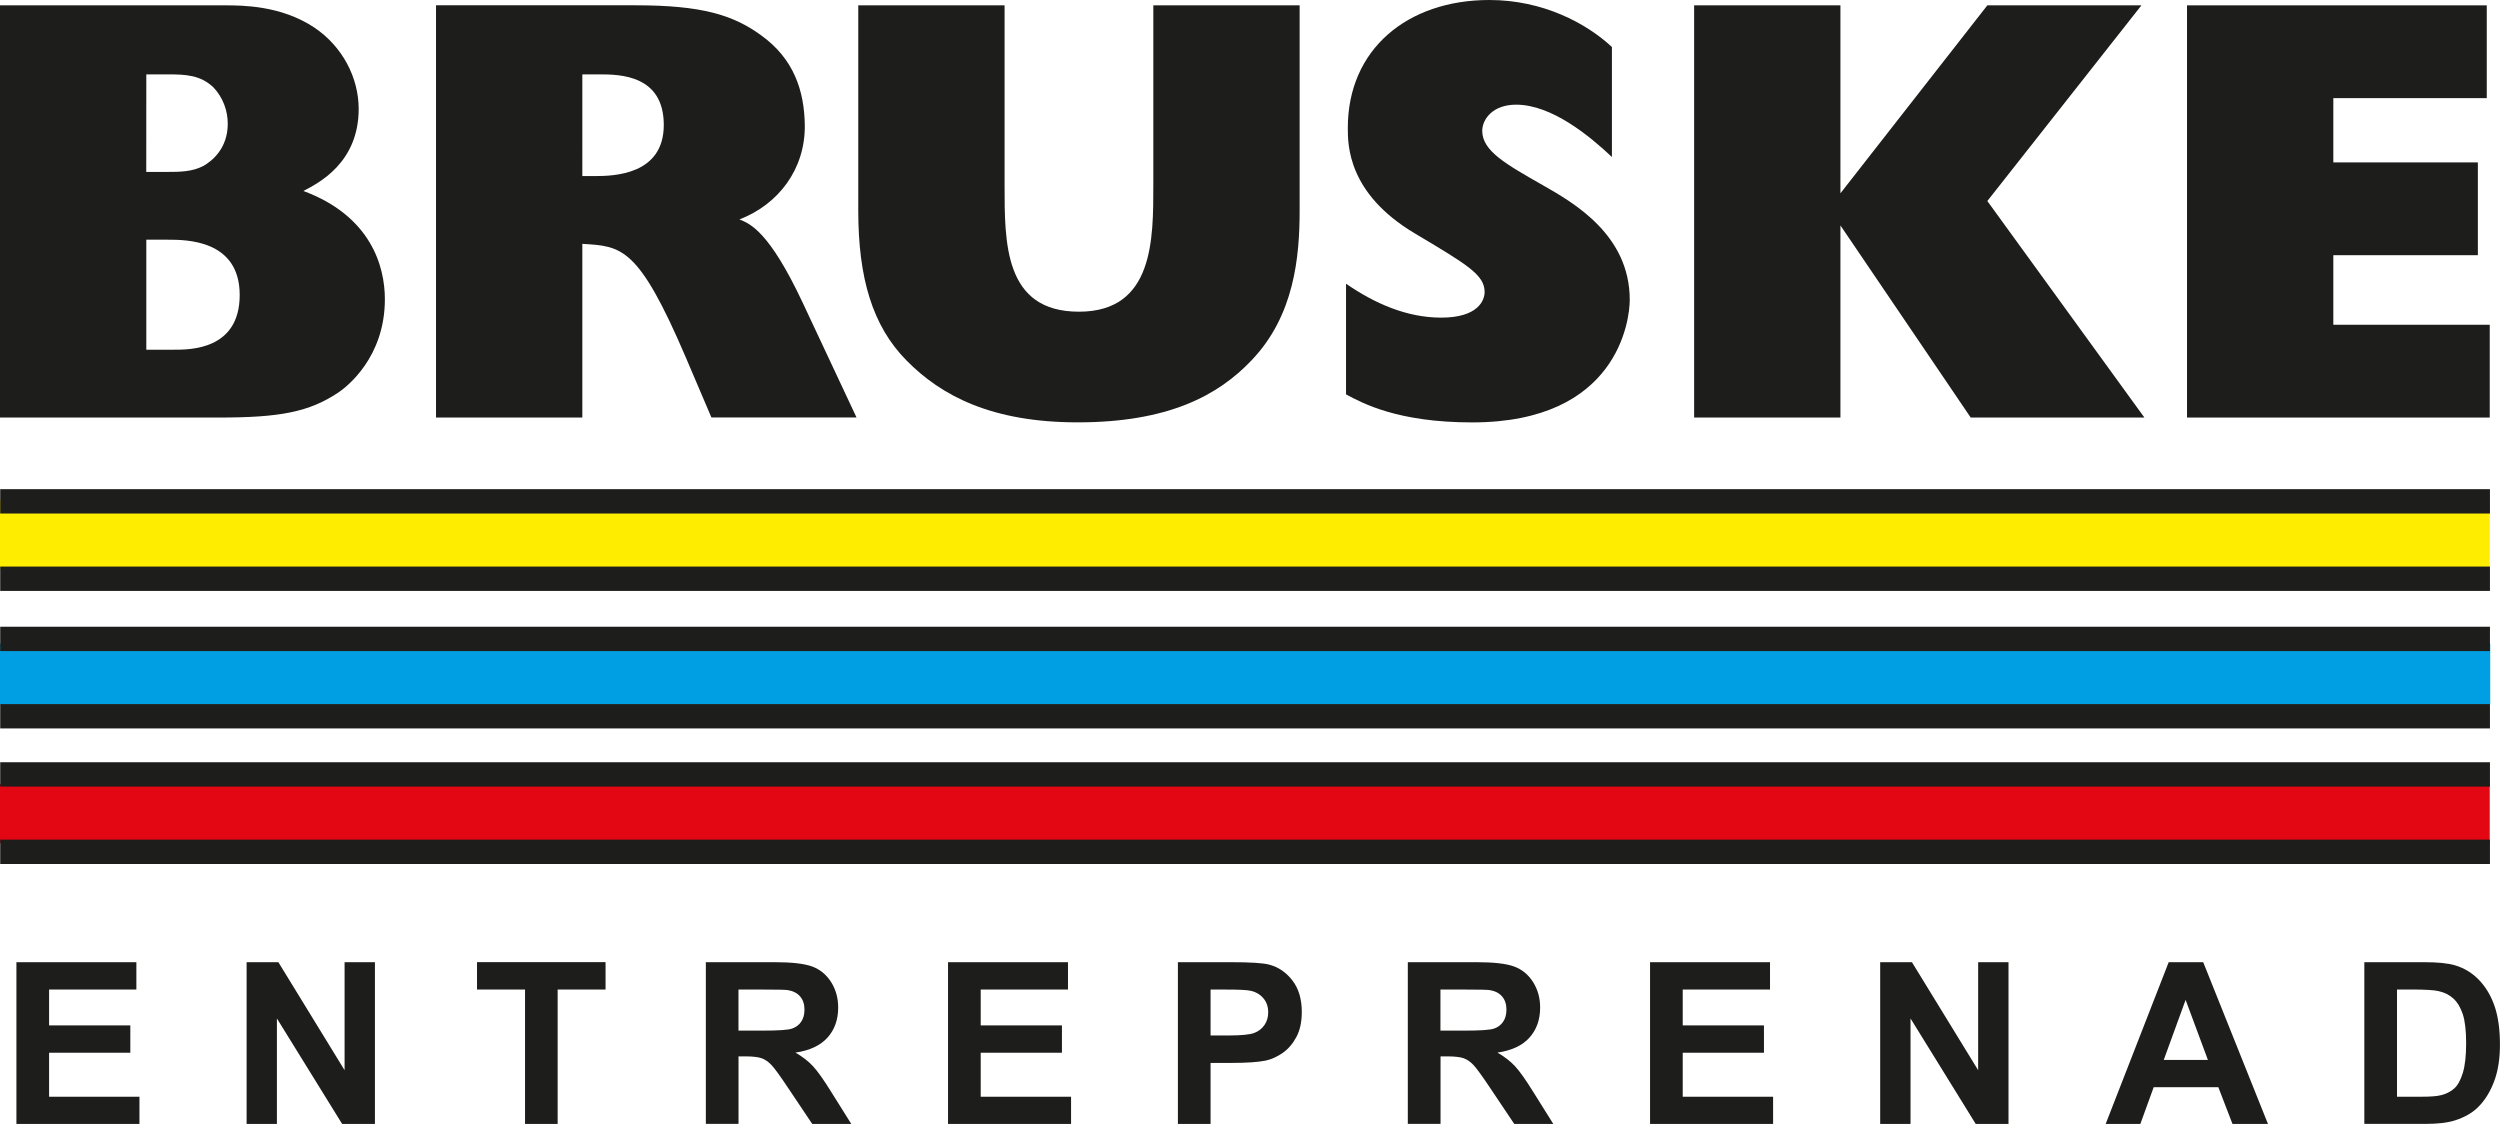
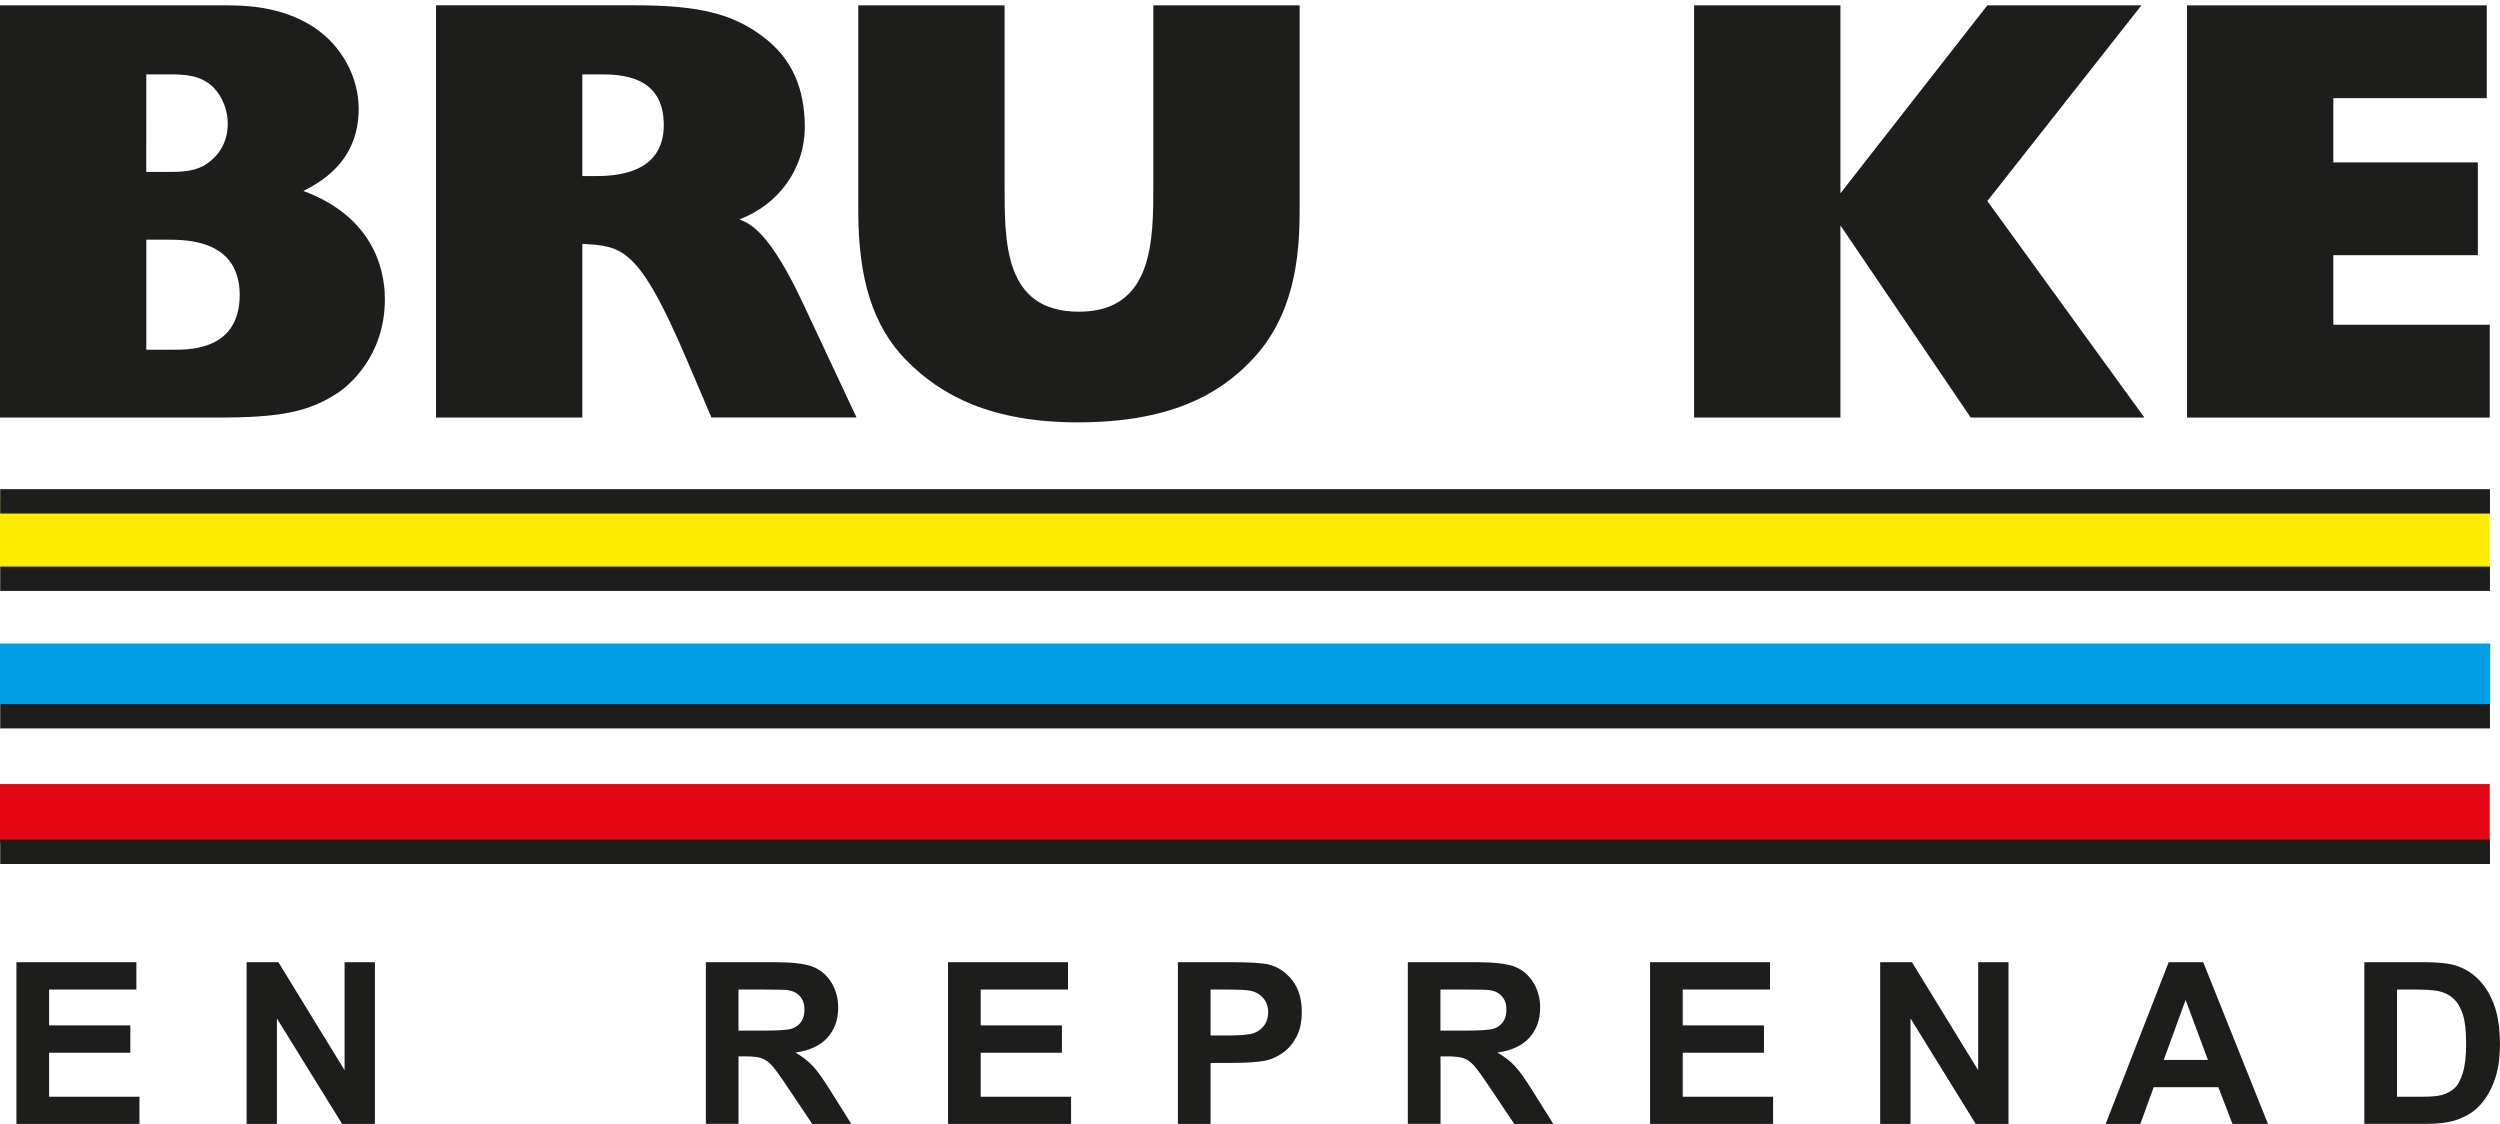
<svg xmlns="http://www.w3.org/2000/svg" id="Layer_1" viewBox="0 0 462.88 208.1">
  <defs>
    <style>.cls-1{fill:#009fe3;}.cls-1,.cls-2,.cls-3,.cls-4,.cls-5{stroke-width:0px;}.cls-1,.cls-2,.cls-3,.cls-5{fill-rule:evenodd;}.cls-2{fill:#ffed00;}.cls-3{fill:#e30613;}.cls-4,.cls-5{fill:#1d1d1b;}</style>
  </defs>
  <polyline class="cls-1" points="461.07 119.15 461.07 130.43 0 130.43 0 119.15" />
  <polyline class="cls-2" points="460.98 92.54 460.98 105.35 0 105.35 0 92.54" />
  <polyline class="cls-3" points="460.98 145.17 460.98 156.12 0 156.12 0 145.17" />
  <path class="cls-5" d="M27.09,13.77h3.96c3.3,0,6.06.11,8.48,2.42,1.76,1.87,2.64,4.3,2.64,6.72,0,4.63-2.97,6.94-4.52,7.82-2.09,1.1-4.52,1.1-6.61,1.1h-3.96M27.09,44.38h3.96c3.41,0,13.33,0,13.33,10.24s-9.36,10.13-12.22,10.13h-5.07v-20.37ZM0,77.31h40.53c11.23,0,16.74-.99,22.25-4.73,1.43-.99,8.48-6.39,8.48-17.18,0-6.17-2.64-15.42-15.09-20.04,2.75-1.43,10.24-5.18,10.24-15.2,0-5.73-2.97-11.56-8.26-15.09C51.98.99,44.82.99,41.63.99H0v76.32Z" />
  <path class="cls-5" d="M107.82,13.77h3.19c3.74,0,11.89.11,11.89,9.36s-9.25,9.47-12.77,9.47h-2.31M107.82,77.31v-32.16c7.27.44,10.35.44,19.16,21.03l4.74,11.12h26.87l-10.02-21.36c-6.17-13.11-9.69-14.54-11.67-15.31,7.16-2.75,12.22-9.25,12.11-17.51-.11-6.28-1.98-12.22-8.15-16.63-5.18-3.75-11.01-5.51-23.13-5.51h-37v76.32h27.09Z" />
  <path class="cls-5" d="M213.54.99v33.15c0,10.13.11,23.57-13.77,23.57s-13.77-12.77-13.77-23.57V.99h-27.09v37.99c0,12.55,2.64,21.37,8.92,27.75,6.5,6.61,15.86,11.47,31.72,11.47,16.74,0,25.99-4.97,32.16-11.47,7.93-8.26,8.92-19.16,8.92-27.75V.99" />
-   <path class="cls-5" d="M249.22,73.02c3.08,1.65,9.58,5.19,23.35,5.19,26.98,0,29.18-18.96,29.18-22.7,0-12-10.35-17.95-15.97-21.15-6.94-3.96-11.34-6.39-11.34-10.13,0-2.09,1.87-4.85,6.28-4.85,6.61,0,13.65,5.84,17.73,9.69V8.7c-4.74-4.41-12.78-8.7-22.69-8.7-15.2,0-26.21,9.14-26.21,23.68,0,3.19,0,12.11,12.33,19.49,9.8,5.84,13,7.71,13,10.9,0,1.54-1.21,4.74-8.04,4.74-6.39,0-12.34-2.64-17.62-6.28" />
  <polyline class="cls-5" points="340.76 77.31 340.76 41.74 364.88 77.31 397.04 77.31 367.96 37.22 396.49 .99 367.96 .99 340.76 35.79 340.76 .99 313.67 .99 313.67 77.31" />
  <polyline class="cls-5" points="460.98 60.13 432.02 60.13 432.02 47.25 458.78 47.25 458.78 30.07 432.02 30.07 432.02 18.17 460.43 18.17 460.43 .99 404.93 .99 404.93 77.31 460.98 77.31" />
  <path class="cls-4" d="M3.04,208.1v-29.95h22.21v5.07H9.09v6.64h15.04v5.05h-15.04v8.15h16.73v5.05H3.04Z" />
  <path class="cls-4" d="M45.66,208.1v-29.95h5.88l12.26,20v-20h5.62v29.95h-6.07l-12.08-19.53v19.53h-5.62Z" />
-   <path class="cls-4" d="M97.21,208.1v-24.89h-8.89v-5.07h23.8v5.07h-8.87v24.89h-6.05Z" />
  <path class="cls-4" d="M130.69,208.1v-29.95h12.73c3.2,0,5.53.27,6.98.81s2.61,1.5,3.48,2.87,1.31,2.95,1.31,4.72c0,2.25-.66,4.1-1.98,5.57-1.32,1.46-3.3,2.39-5.93,2.77,1.31.76,2.39,1.6,3.24,2.51.85.91,2,2.53,3.44,4.86l3.66,5.84h-7.23l-4.37-6.52c-1.55-2.33-2.61-3.8-3.19-4.4s-1.18-1.02-1.82-1.25c-.64-.22-1.66-.34-3.04-.34h-1.23v12.5h-6.05ZM136.74,190.82h4.47c2.9,0,4.71-.12,5.43-.37.72-.25,1.29-.67,1.7-1.27.41-.6.61-1.35.61-2.25,0-1.01-.27-1.82-.81-2.44-.54-.62-1.3-1.01-2.28-1.17-.49-.07-1.96-.1-4.41-.1h-4.72v7.6Z" />
  <path class="cls-4" d="M175.53,208.1v-29.95h22.21v5.07h-16.16v6.64h15.04v5.05h-15.04v8.15h16.73v5.05h-22.78Z" />
  <path class="cls-4" d="M218.09,208.1v-29.95h9.7c3.68,0,6.08.15,7.19.45,1.72.45,3.15,1.43,4.31,2.93,1.16,1.51,1.74,3.45,1.74,5.83,0,1.84-.33,3.38-1,4.64-.67,1.25-1.52,2.24-2.54,2.95-1.03.71-2.07,1.19-3.14,1.42-1.44.29-3.53.43-6.27.43h-3.94v11.3h-6.05ZM224.14,183.22v8.5h3.31c2.38,0,3.98-.16,4.78-.47.8-.31,1.43-.8,1.89-1.47.46-.67.69-1.44.69-2.33,0-1.09-.32-1.99-.96-2.7s-1.45-1.15-2.43-1.33c-.72-.14-2.17-.2-4.35-.2h-2.92Z" />
  <path class="cls-4" d="M260.66,208.1v-29.95h12.73c3.2,0,5.53.27,6.98.81,1.45.54,2.61,1.5,3.48,2.87s1.31,2.95,1.31,4.72c0,2.25-.66,4.1-1.98,5.57s-3.3,2.39-5.92,2.77c1.31.76,2.39,1.6,3.24,2.51.85.91,2,2.53,3.44,4.86l3.66,5.84h-7.23l-4.37-6.52c-1.55-2.33-2.62-3.8-3.19-4.4s-1.18-1.02-1.82-1.25c-.64-.22-1.66-.34-3.04-.34h-1.23v12.5h-6.05ZM266.71,190.82h4.47c2.9,0,4.71-.12,5.43-.37.72-.25,1.29-.67,1.7-1.27.41-.6.61-1.35.61-2.25,0-1.01-.27-1.82-.81-2.44-.54-.62-1.3-1.01-2.28-1.17-.49-.07-1.96-.1-4.41-.1h-4.72v7.6Z" />
  <path class="cls-4" d="M305.51,208.1v-29.95h22.21v5.07h-16.16v6.64h15.04v5.05h-15.04v8.15h16.73v5.05h-22.78Z" />
  <path class="cls-4" d="M348.12,208.1v-29.95h5.88l12.26,20v-20h5.62v29.95h-6.07l-12.07-19.53v19.53h-5.62Z" />
  <path class="cls-4" d="M419.93,208.1h-6.58l-2.62-6.8h-11.97l-2.47,6.8h-6.42l11.67-29.95h6.39l11.99,29.95ZM408.8,196.25l-4.13-11.12-4.05,11.12h8.17Z" />
  <path class="cls-4" d="M437.77,178.15h11.05c2.49,0,4.39.19,5.7.57,1.76.52,3.26,1.44,4.51,2.76s2.21,2.94,2.86,4.85c.65,1.91.98,4.27.98,7.08,0,2.46-.31,4.59-.92,6.37-.75,2.18-1.82,3.94-3.21,5.29-1.05,1.02-2.46,1.82-4.25,2.39-1.34.42-3.12.63-5.35.63h-11.38v-29.95ZM443.81,183.22v19.84h4.51c1.69,0,2.91-.09,3.66-.29.98-.25,1.79-.66,2.44-1.25.65-.59,1.17-1.55,1.58-2.89s.61-3.17.61-5.49-.21-4.09-.61-5.33c-.41-1.24-.98-2.21-1.72-2.9s-1.67-1.16-2.8-1.41c-.84-.19-2.5-.29-4.97-.29h-2.72Z" />
  <rect class="cls-4" x=".04" y="104.9" width="460.98" height="4.51" />
  <rect class="cls-4" x=".04" y="155.46" width="460.98" height="4.51" />
  <rect class="cls-4" x=".04" y="130.36" width="460.98" height="4.51" />
  <rect class="cls-4" x=".04" y="90.57" width="460.98" height="4.51" />
-   <rect class="cls-4" x=".04" y="141.13" width="460.98" height="4.51" />
-   <rect class="cls-4" x=".04" y="116.04" width="460.98" height="4.51" />
</svg>